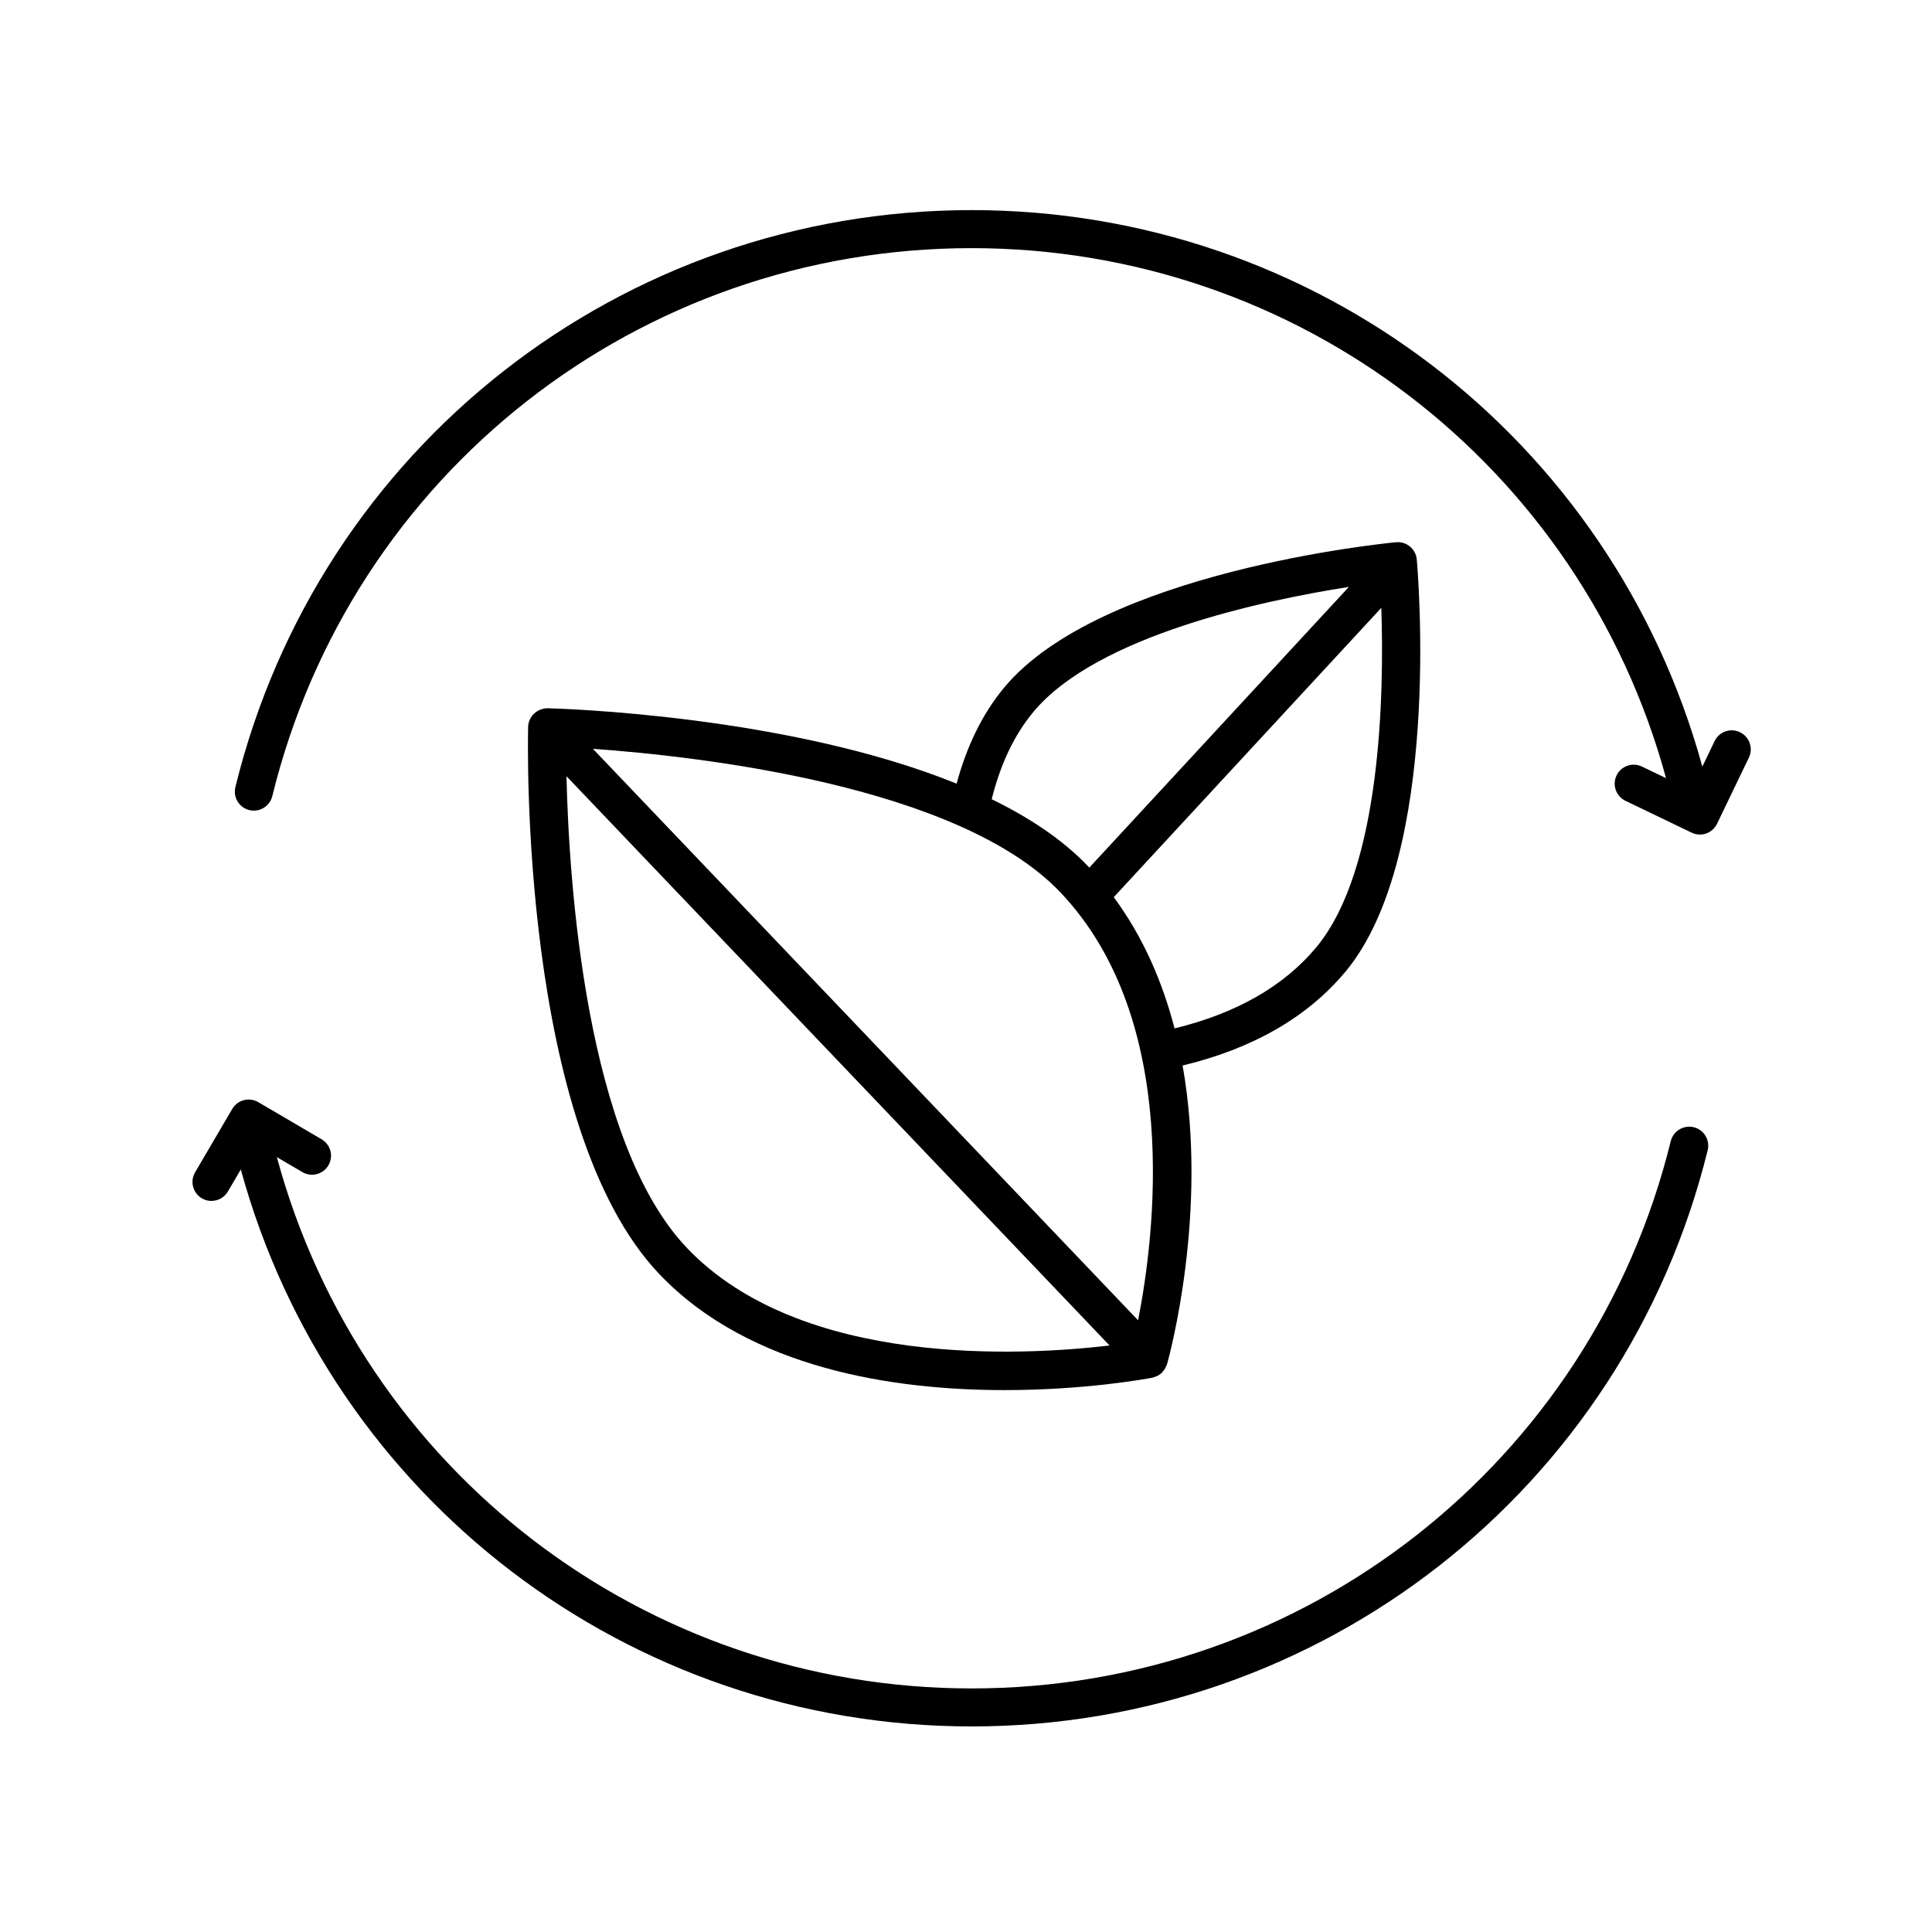
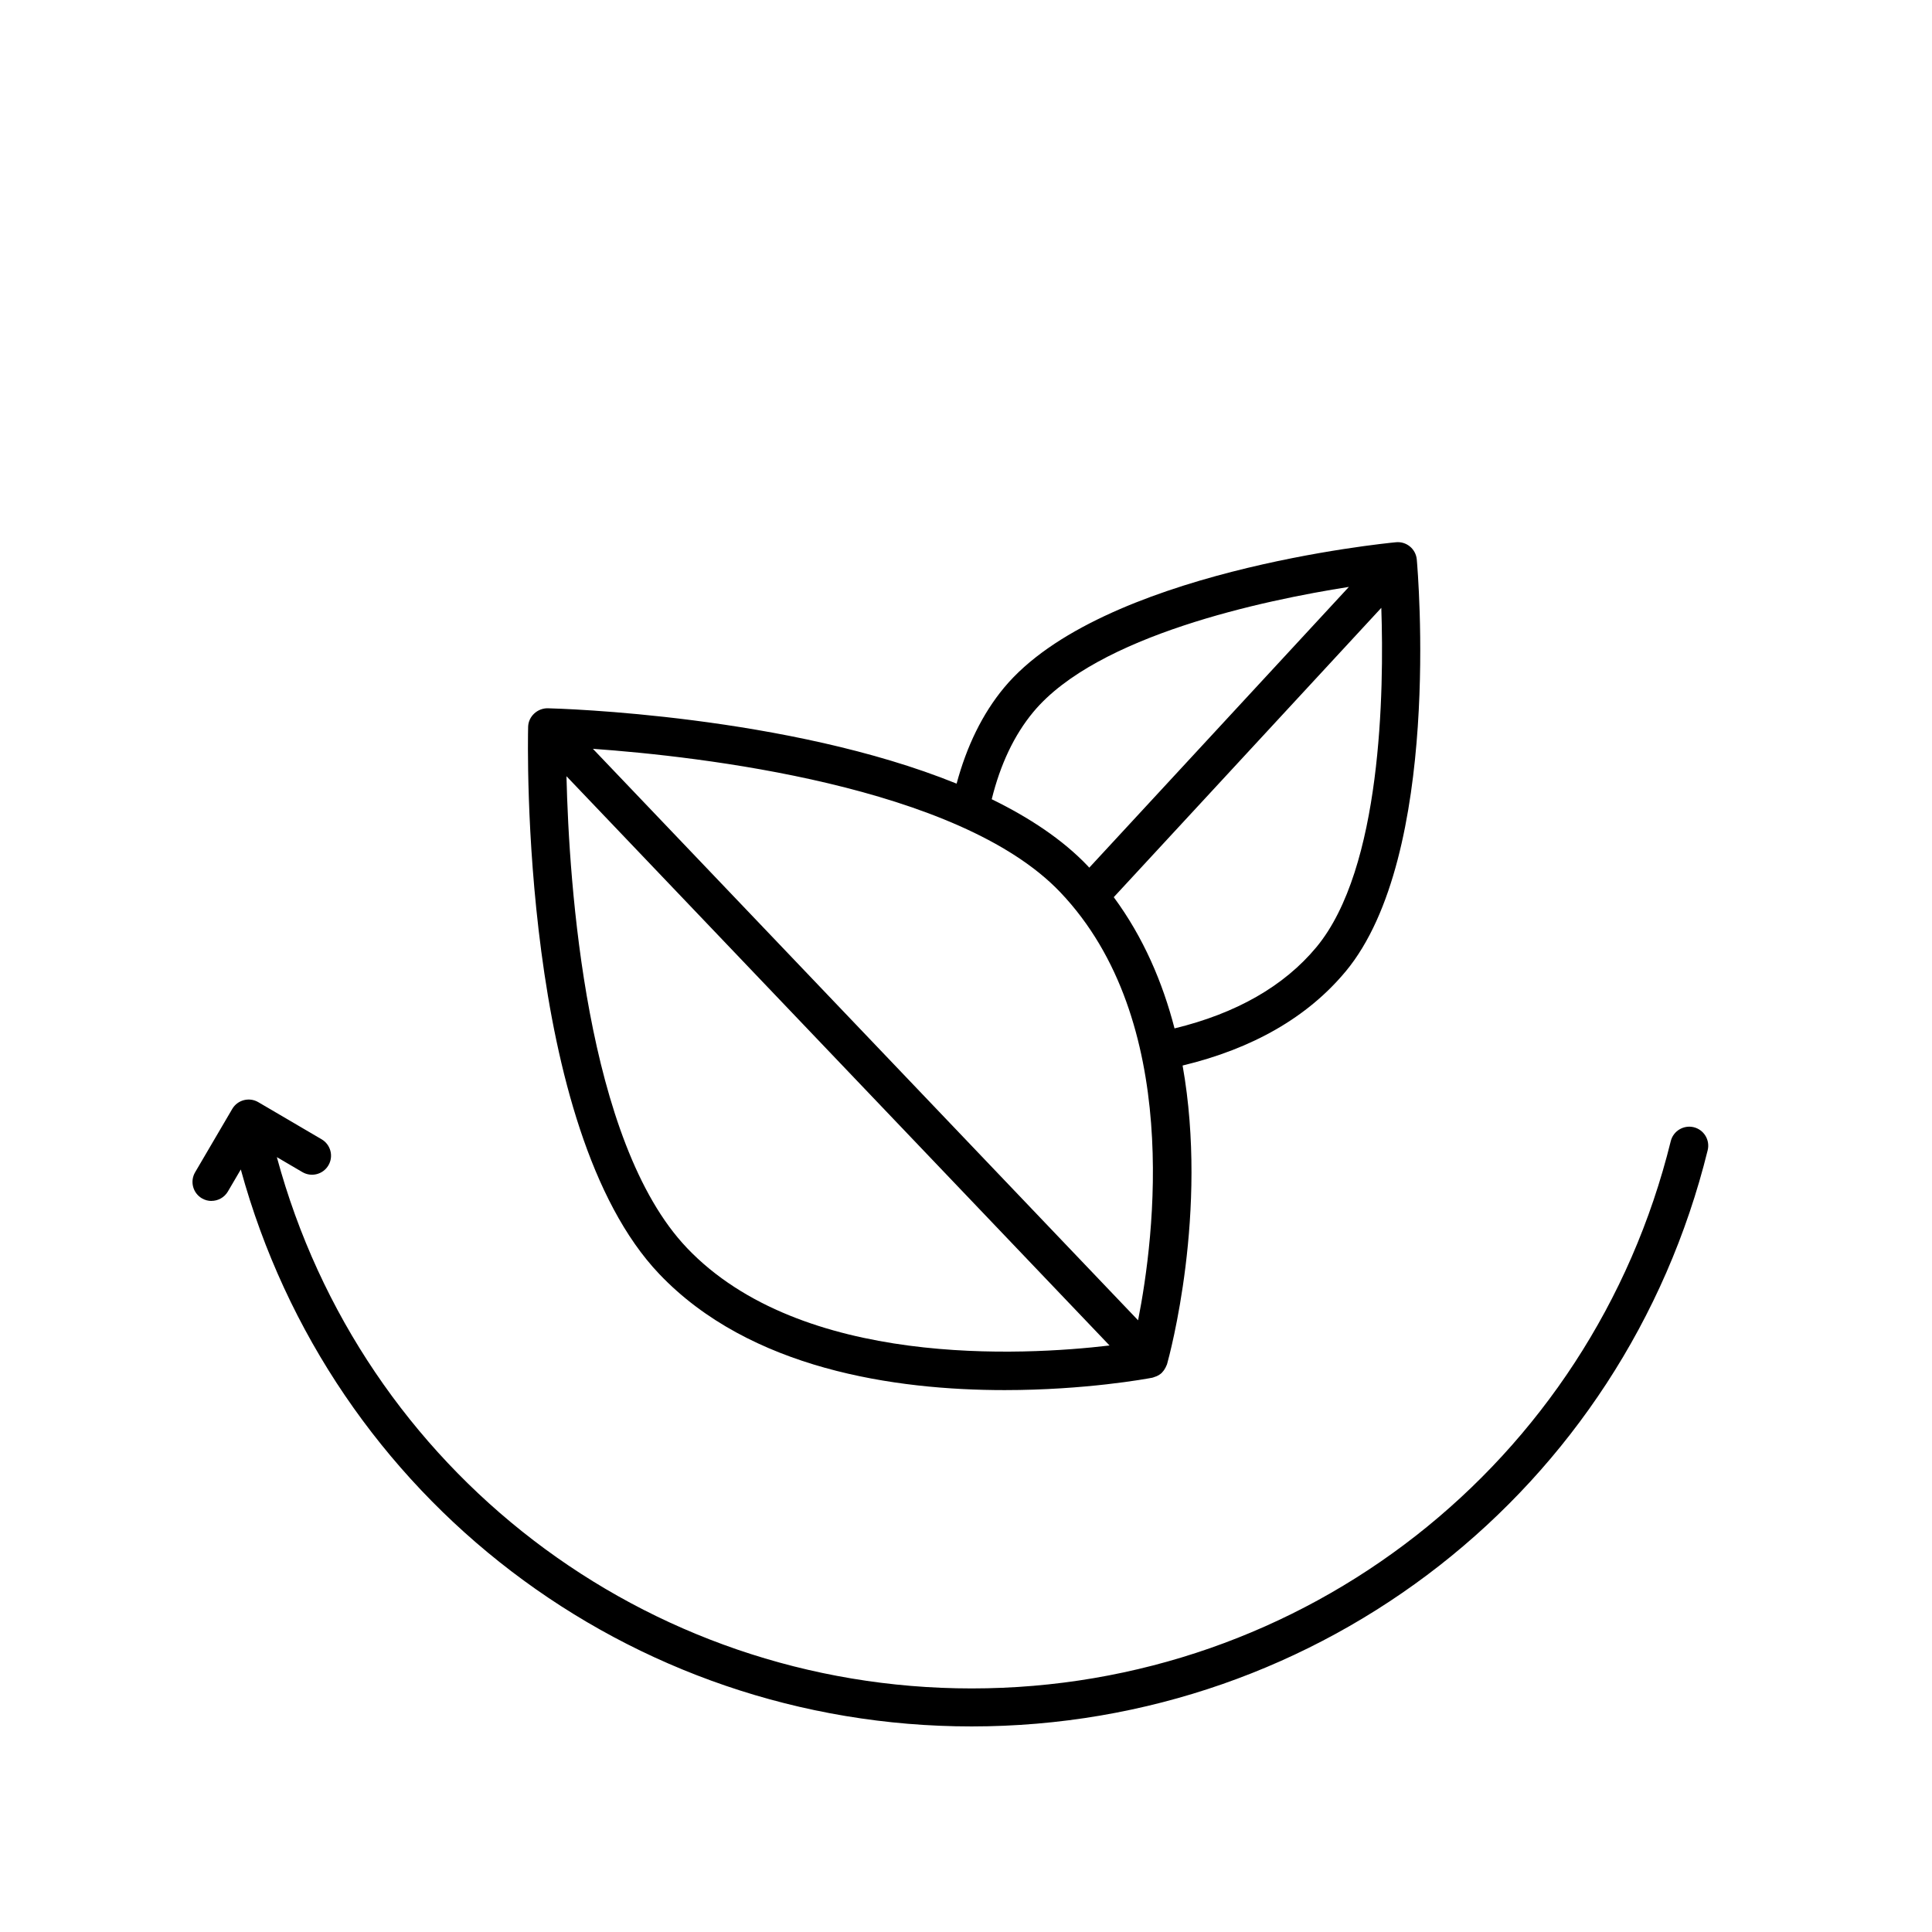
<svg xmlns="http://www.w3.org/2000/svg" fill="#000000" width="800px" height="800px" version="1.1" viewBox="144 144 512 512">
  <g>
    <path d="m200.04 462.25c1.727 0 3.414-0.891 4.352-2.488l3.422-5.84c23.891 87.164 102.77 147.6 193.68 147.6 92.691 0 172.9-62.793 195.06-152.7 0.664-2.699-0.988-5.43-3.688-6.098-2.691-0.645-5.426 0.984-6.098 3.688-21.039 85.395-97.23 145.04-185.27 145.04-86.574 0-161.64-57.688-184.13-140.8l6.769 3.969c2.402 1.406 5.488 0.605 6.898-1.797 1.41-2.402 0.598-5.488-1.797-6.898l-16.793-9.844c-2.402-1.41-5.492-0.598-6.898 1.797l-9.844 16.793c-1.406 2.402-0.598 5.488 1.797 6.898 0.805 0.473 1.684 0.695 2.547 0.695z" />
-     <path d="m605.12 338.04c-2.492-1.199-5.516-0.152-6.727 2.352l-3.254 6.769c-23.926-87.113-102.74-147.48-193.65-147.48-92.785 0-173.02 62.875-195.11 152.91-0.66 2.707 0.992 5.43 3.691 6.09 2.691 0.656 5.43-0.988 6.09-3.691 20.98-85.512 97.184-145.23 185.32-145.23 86.48 0 161.44 57.516 184.04 140.46l-6.387-3.074c-2.504-1.199-5.516-0.156-6.723 2.352-1.211 2.508-0.152 5.516 2.352 6.723l17.543 8.445c0.691 0.332 1.438 0.5 2.188 0.5 0.559 0 1.125-0.098 1.668-0.281 1.258-0.441 2.297-1.367 2.871-2.57l8.445-17.543c1.207-2.5 0.148-5.516-2.356-6.719z" />
    <path d="m500.61 401.45c25.566-30.773 19.133-106 18.852-109.18-0.121-1.336-0.766-2.57-1.797-3.426-1.031-0.855-2.336-1.27-3.699-1.145-3.184 0.301-78.309 7.769-103.88 38.547-5.742 6.918-9.906 15.512-12.574 25.426-44.738-18.148-105.09-19.895-108.39-19.973-2.684-0.016-5.09 2.133-5.16 4.914-0.105 4.316-2.168 106.24 34.758 145.02 24.043 25.246 62.504 30.758 91.508 30.758 21.375 0 37.621-2.992 39.152-3.285 0.207-0.039 0.395-0.137 0.59-0.203 0.156-0.051 0.312-0.09 0.465-0.16 0.535-0.23 1.023-0.527 1.441-0.922 0.012-0.012 0.023-0.016 0.035-0.023 0.039-0.039 0.051-0.09 0.09-0.133 0.371-0.379 0.664-0.816 0.906-1.293 0.074-0.156 0.141-0.301 0.203-0.457 0.051-0.137 0.133-0.25 0.172-0.395 0.656-2.336 11.012-40.344 4.121-79.145 18.59-4.473 33.152-12.828 43.203-24.93zm-82.773-68.758c16.887-20.328 61.188-29.633 83.633-33.156l-68.805 74.406c-0.137-0.145-0.25-0.297-0.387-0.438-6.676-7.012-15.496-12.836-25.461-17.699 2.266-9.172 5.926-16.984 11.02-23.113zm27.766 161.2-144.48-151.45c28.109 2.004 96.93 9.723 123.86 38.008 32.34 33.961 24.961 91.457 20.621 113.44zm-119.58-19.203c-26.742-28.086-31.223-96.438-31.902-124.98l143.92 150.86c-22.883 2.703-81.664 6.004-112.02-25.875zm129.24-58.152c-3.148-12.172-8.238-24.121-16.105-34.777l70.902-76.676c0.746 22.07 0.117 69.082-17.207 89.93-8.59 10.344-21.258 17.555-37.59 21.523z" />
  </g>
</svg>